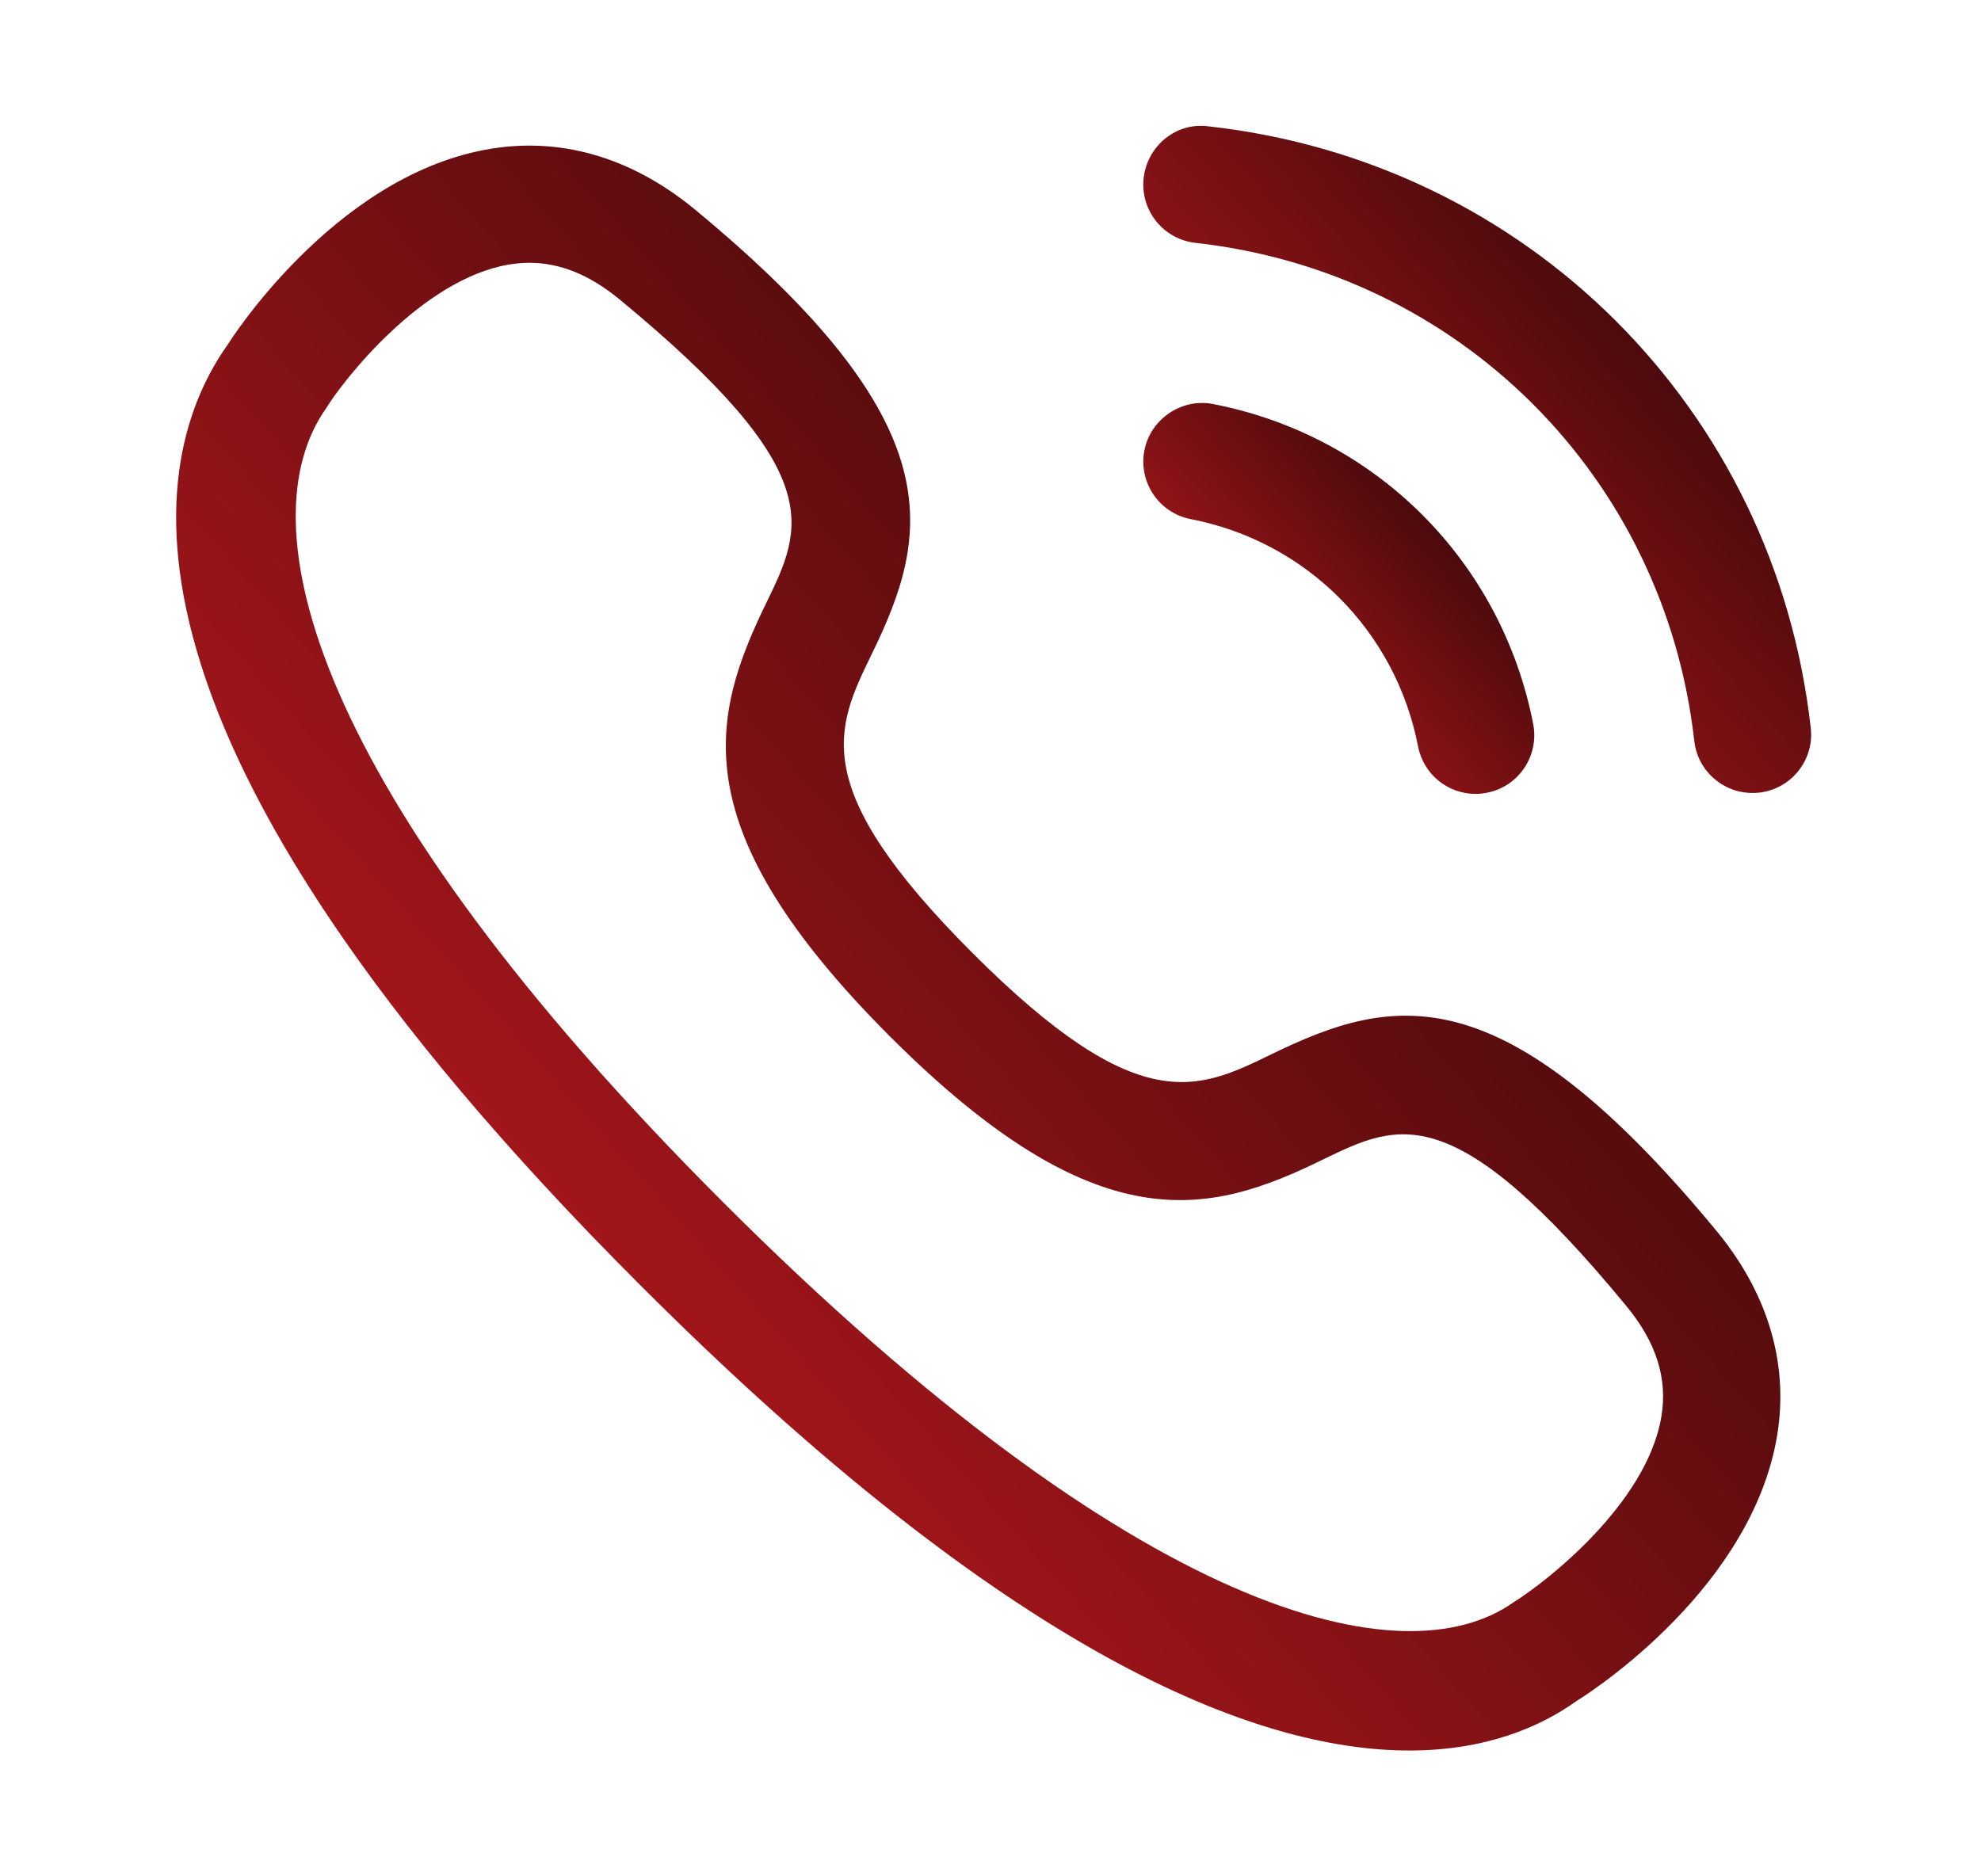
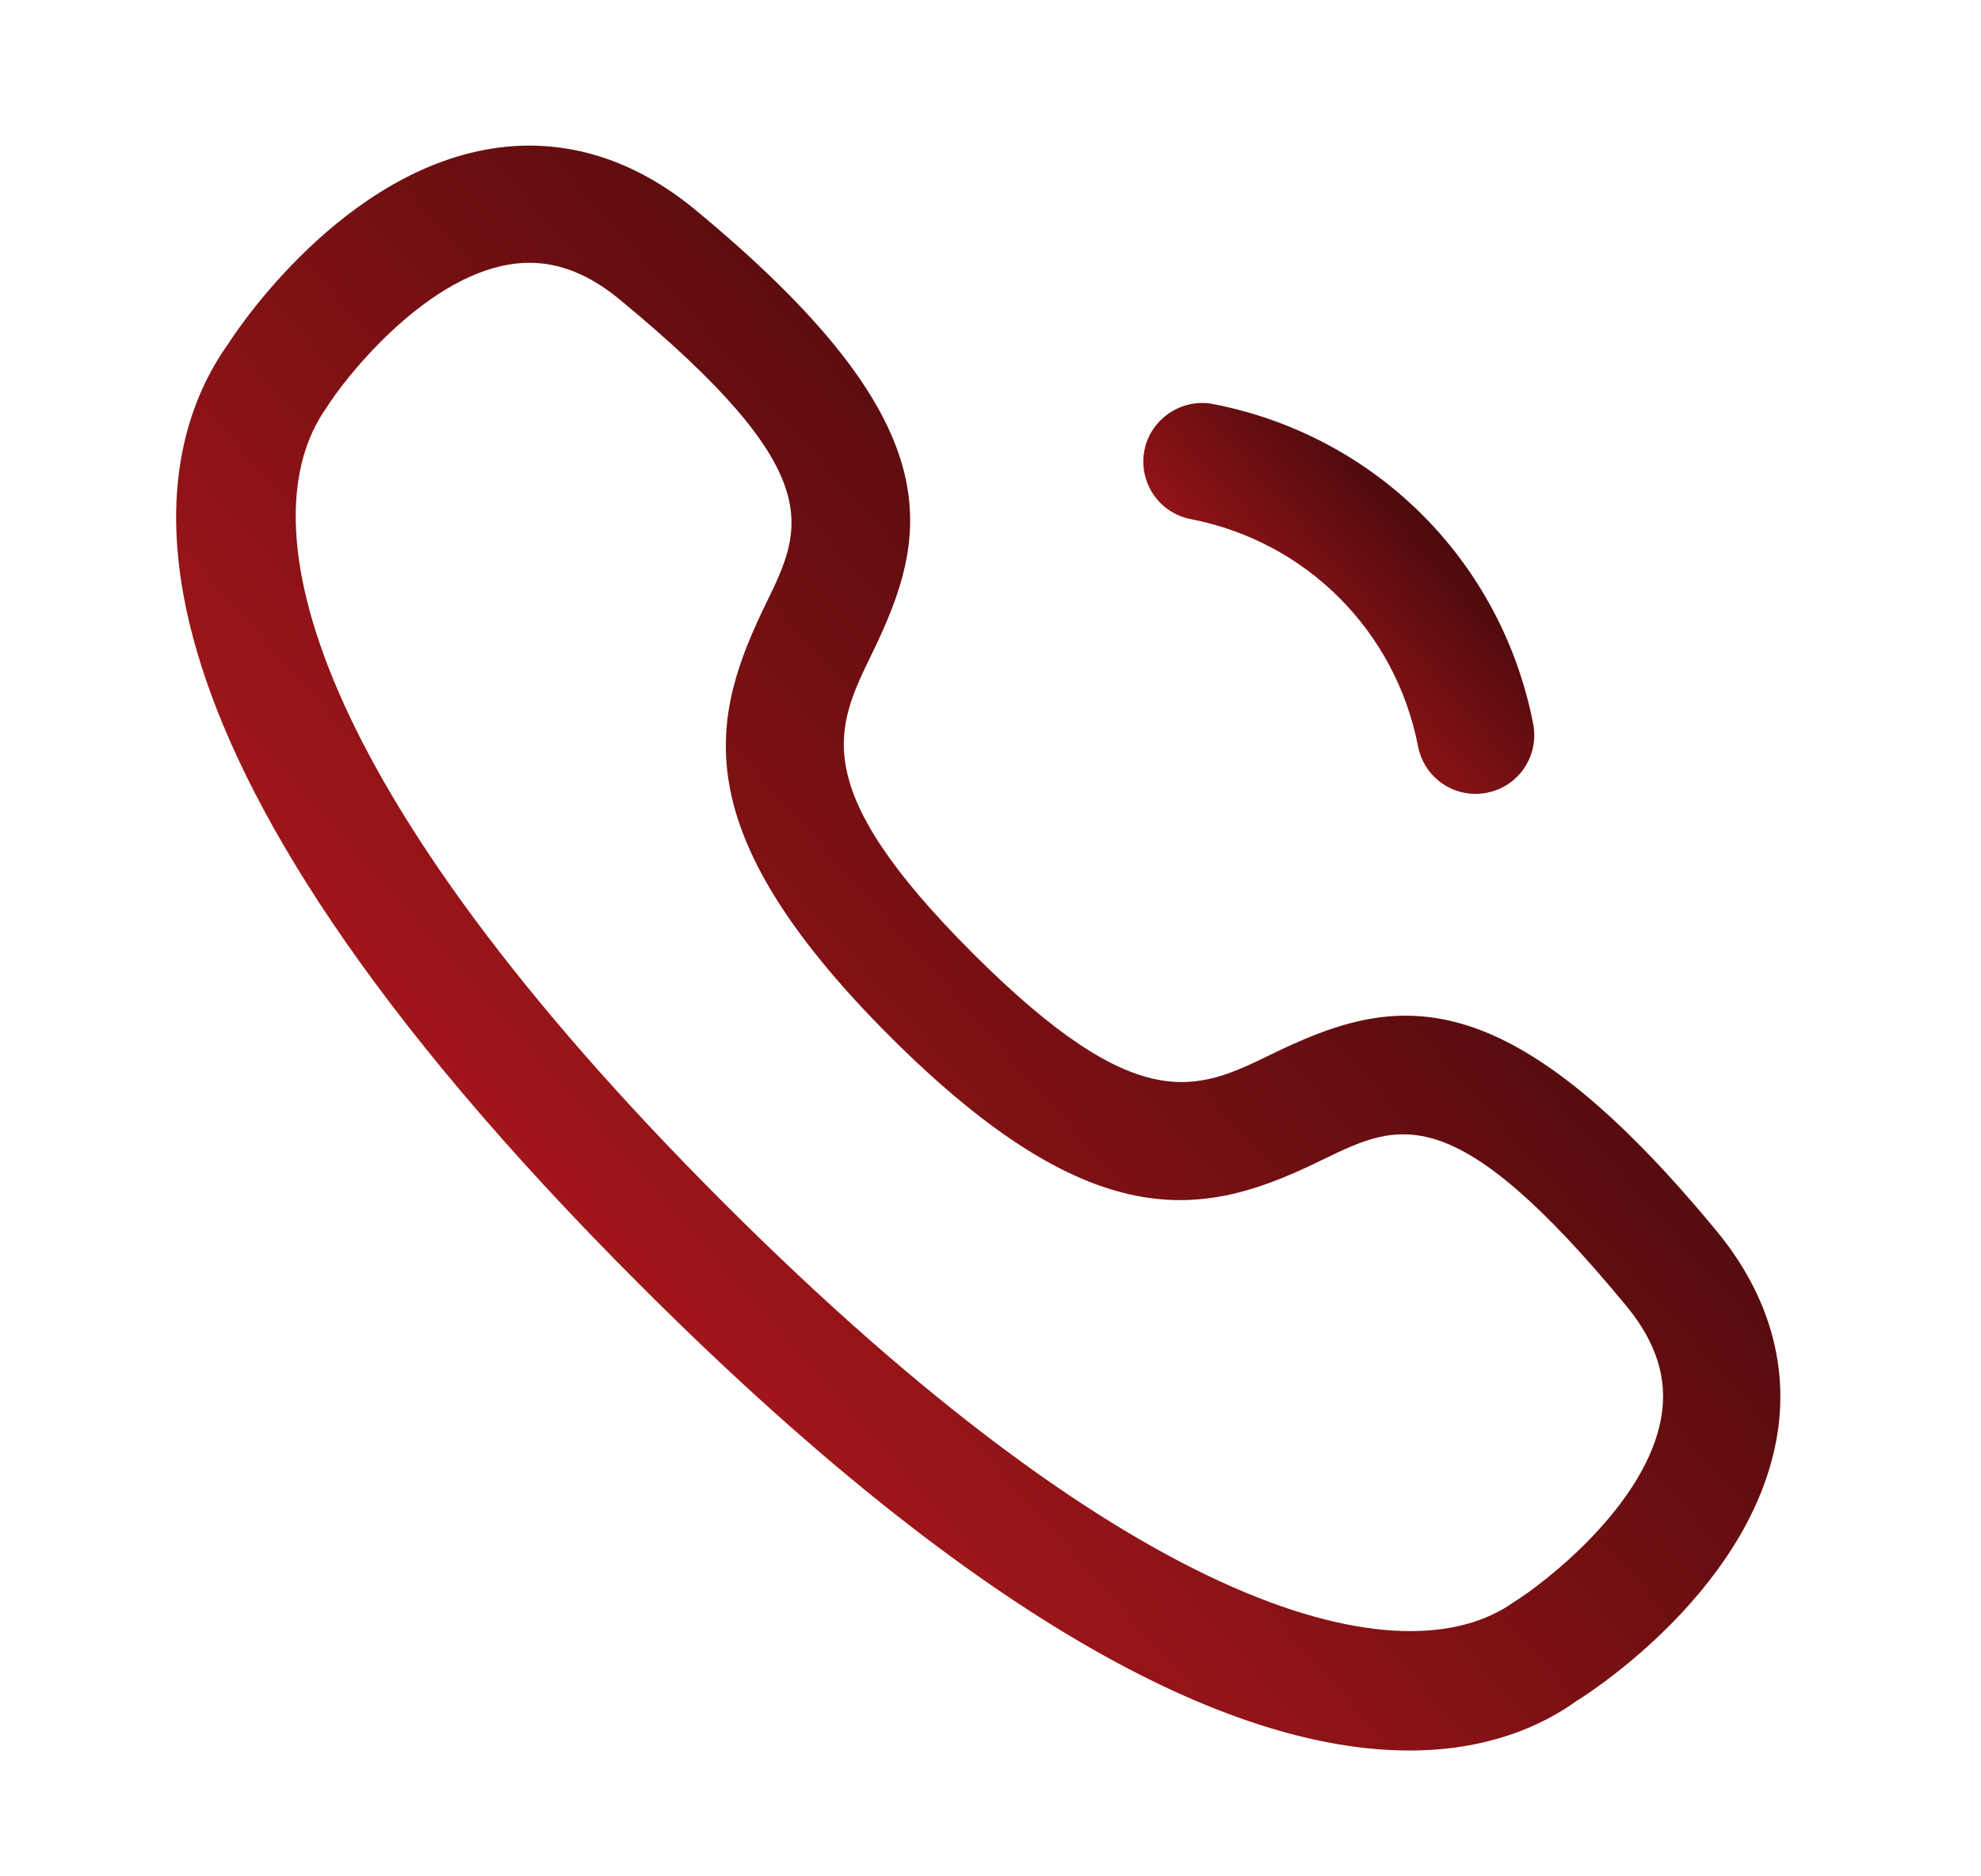
<svg xmlns="http://www.w3.org/2000/svg" width="19" height="18" viewBox="0 0 19 18" fill="none">
-   <path d="M16.808 7.607C16.525 7.607 16.282 7.395 16.25 7.108C15.965 4.576 13.998 2.611 11.466 2.33C11.157 2.295 10.935 2.018 10.969 1.709C11.003 1.4 11.28 1.17 11.59 1.212C14.648 1.551 17.024 3.924 17.367 6.982C17.403 7.291 17.18 7.569 16.872 7.604C16.851 7.606 16.829 7.607 16.808 7.607Z" fill="url(#paint0_linear_5016_17228)" />
  <path d="M14.152 7.616C13.888 7.616 13.653 7.43 13.601 7.161C13.385 6.051 12.529 5.195 11.421 4.98C11.116 4.921 10.917 4.626 10.976 4.321C11.035 4.016 11.338 3.817 11.635 3.876C13.196 4.179 14.401 5.384 14.705 6.945C14.764 7.251 14.566 7.546 14.261 7.605C14.224 7.612 14.188 7.616 14.152 7.616Z" fill="url(#paint1_linear_5016_17228)" />
  <path fill-rule="evenodd" clip-rule="evenodd" d="M6.142 12.33C9.677 15.866 12.03 16.793 13.517 16.793C14.25 16.793 14.774 16.567 15.122 16.317C15.138 16.308 16.752 15.32 17.035 13.826C17.168 13.125 16.973 12.431 16.472 11.819C14.408 9.314 13.357 9.548 12.196 10.113C11.482 10.462 10.919 10.733 9.329 9.144C7.739 7.554 8.013 6.99 8.36 6.277C8.926 5.116 9.158 4.065 6.652 1.999C6.041 1.5 5.352 1.305 4.652 1.437C3.179 1.712 2.188 3.3 2.188 3.3C1.399 4.407 0.863 7.053 6.142 12.33ZM4.881 2.538C4.947 2.527 5.012 2.521 5.077 2.521C5.371 2.521 5.654 2.636 5.937 2.868C7.958 4.533 7.703 5.058 7.349 5.785C6.817 6.878 6.539 7.944 8.533 9.94C10.529 11.936 11.597 11.658 12.688 11.124L12.69 11.123C13.415 10.771 13.94 10.515 15.603 12.534C15.887 12.881 15.996 13.227 15.934 13.592C15.793 14.432 14.816 15.185 14.521 15.368C13.463 16.122 10.915 15.512 6.937 11.535C2.96 7.558 2.35 5.01 3.131 3.912C3.287 3.657 4.043 2.679 4.881 2.538Z" fill="url(#paint2_linear_5016_17228)" />
  <defs>
    <linearGradient id="paint0_linear_5016_17228" x1="11.143" y1="8.188" x2="18.746" y2="1.453" gradientUnits="userSpaceOnUse">
      <stop stop-color="#E01E24" />
      <stop offset="1" />
    </linearGradient>
    <linearGradient id="paint1_linear_5016_17228" x1="11.07" y1="7.956" x2="15.524" y2="4.013" gradientUnits="userSpaceOnUse">
      <stop stop-color="#E01E24" />
      <stop offset="1" />
    </linearGradient>
    <linearGradient id="paint2_linear_5016_17228" x1="2.117" y1="18.188" x2="20.402" y2="2.014" gradientUnits="userSpaceOnUse">
      <stop stop-color="#E01E24" />
      <stop offset="1" />
    </linearGradient>
  </defs>
</svg>